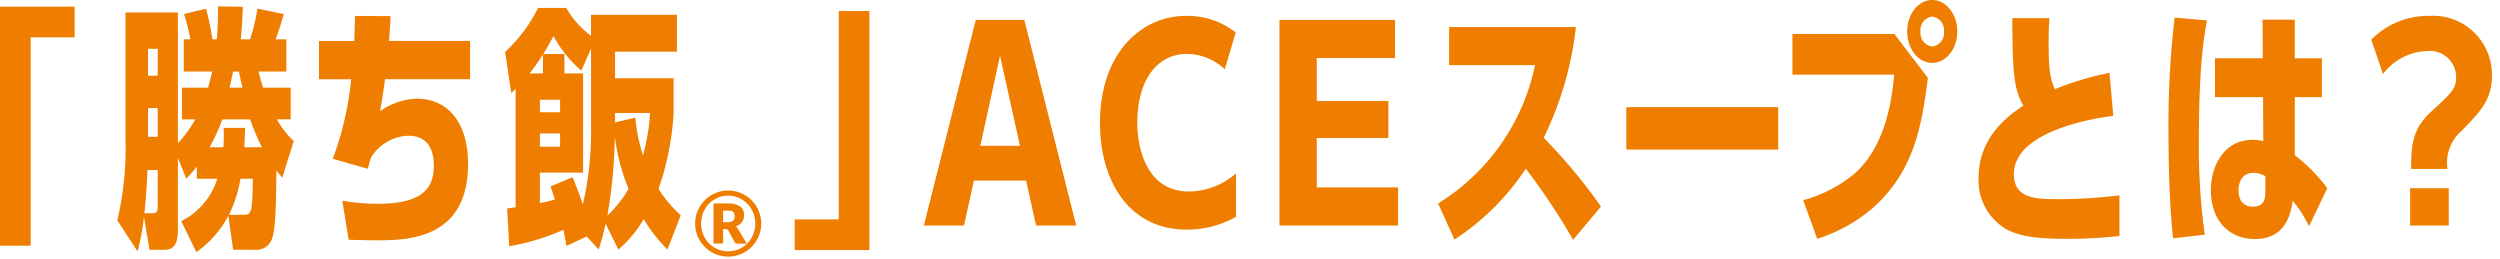
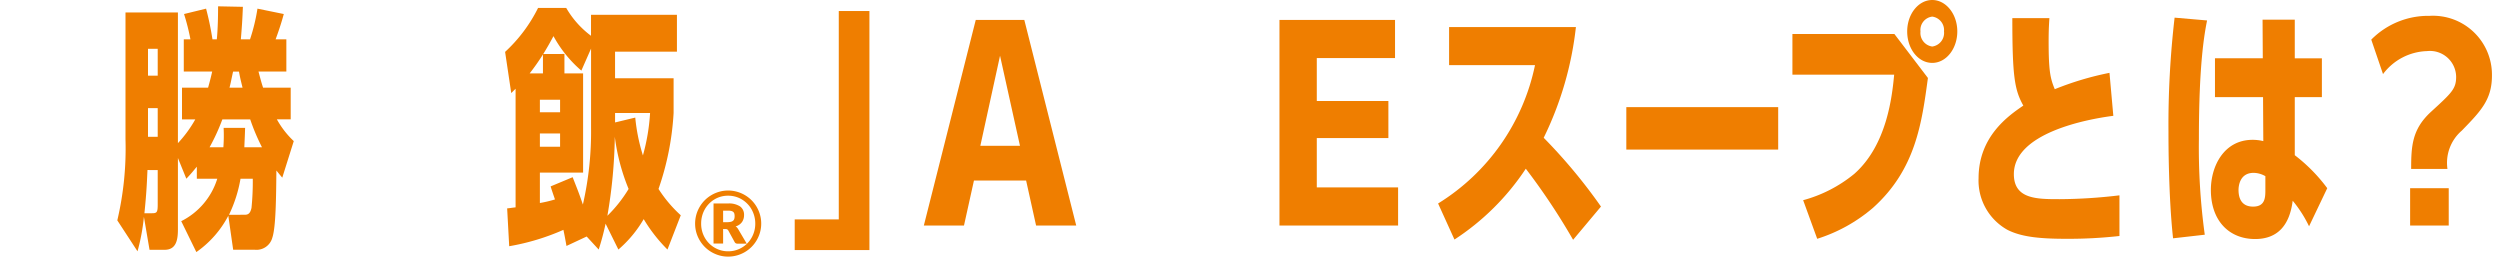
<svg xmlns="http://www.w3.org/2000/svg" width="261" height="27" viewBox="0 0 261 27">
  <defs>
    <clipPath id="clip-path">
      <rect id="長方形_978" data-name="長方形 978" width="261" height="27" transform="translate(3651 194)" fill="red" opacity="0.5" />
    </clipPath>
  </defs>
  <g id="ace_copy" transform="translate(-3651 -194)" clip-path="url(#clip-path)">
    <g id="グループ_1346" data-name="グループ 1346" transform="translate(4467.17 -956.642)" style="isolation: isolate">
      <g id="グループ_1345" data-name="グループ 1345" transform="translate(-816.17 1150.642)">
-         <path id="パス_2107" data-name="パス 2107" d="M-816.17,1151.734h7.795v3.2h-4.592v21.755h-3.2Z" transform="translate(816.17 -1151.04)" fill="#ef7e00" />
        <path id="パス_2108" data-name="パス 2108" d="M-790.223,1174.115a7.4,7.4,0,0,0,3.764-4.432h-2.135v-1.255c-.4.481-.587.721-1.095,1.255l-.88-2.162v7.447c0,1.068-.16,2.136-1.388,2.136h-1.575l-.587-3.443a20.752,20.752,0,0,1-.668,3.6l-2.109-3.23a32.808,32.808,0,0,0,.855-8.462v-13.24h5.472v13.64a12.675,12.675,0,0,0,1.815-2.482h-1.388v-3.31h2.723c.16-.561.346-1.282.426-1.682h-2.963v-3.363h.695a22.784,22.784,0,0,0-.668-2.643l2.3-.561a30.679,30.679,0,0,1,.667,3.2h.454c.107-1.041.133-2.4.133-3.443l2.589.053c-.053,1.388-.107,2.136-.213,3.39h.96a19.514,19.514,0,0,0,.775-3.2l2.749.561c-.16.587-.4,1.415-.854,2.643h1.121v3.363h-2.909c.214.8.294,1.121.48,1.682h2.883v3.31h-1.442a9.229,9.229,0,0,0,1.762,2.269l-1.2,3.817c-.294-.347-.374-.454-.614-.747-.027,2.8-.053,5.926-.426,7.02a1.711,1.711,0,0,1-1.816,1.254H-784.8l-.507-3.55a10.623,10.623,0,0,1-3.337,3.791Zm-3.523-5.339c-.053,1.068-.08,2.188-.32,4.511h.8c.507,0,.588-.107.588-.907v-3.6Zm1.068-12.653h-1.014v2.8h1.014Zm-1.014,6.193v2.99h1.014v-2.99Zm11.9,4.084a21.651,21.651,0,0,1-1.228-2.909h-2.91a20.9,20.9,0,0,1-1.334,2.909h1.441a16.672,16.672,0,0,0,.027-2.028h2.242c-.027.961-.053,1.281-.08,2.028Zm-1.815,7.047c.32,0,.587-.08.721-.721a27.578,27.578,0,0,0,.133-3.043h-1.28a14.235,14.235,0,0,1-1.2,3.764Zm-.214-13.266c-.213-.881-.24-.961-.373-1.682h-.615c-.214.961-.214,1.068-.374,1.682Z" transform="translate(809.143 -1151.025)" fill="#ef7e00" />
-         <path id="パス_2109" data-name="パス 2109" d="M-756.283,1153.273c-.053.988-.08,1.415-.16,2.589h8.461v4h-8.888c-.133,1.122-.32,2.242-.507,3.337a7.017,7.017,0,0,1,3.817-1.308c3.31,0,5.365,2.563,5.365,6.807,0,7.982-6.46,7.982-9.69,7.982-1.12,0-2.269-.053-2.776-.053l-.668-4.085a20.246,20.246,0,0,0,3.817.321c5.019,0,5.739-2.056,5.739-3.978,0-1.655-.614-3.123-2.669-3.123a4.734,4.734,0,0,0-3.9,2.3c-.187.586-.187.667-.32,1.148l-3.657-1.041a33.157,33.157,0,0,0,1.922-8.3h-3.363v-4h3.684c.053-1.521.053-1.842.08-2.616Z" transform="translate(797.062 -1151.591)" fill="#ef7e00" />
        <path id="パス_2110" data-name="パス 2110" d="M-724.213,1152.665h8.969v3.844h-6.46v2.776h6.112v3.63a29,29,0,0,1-1.575,7.928,13.611,13.611,0,0,0,2.323,2.749l-1.388,3.577a16.136,16.136,0,0,1-2.482-3.176,12.367,12.367,0,0,1-2.643,3.176l-1.335-2.7a27.262,27.262,0,0,1-.721,2.7l-1.254-1.361-2.109.987c-.16-.907-.214-1.174-.32-1.682a24.024,24.024,0,0,1-5.659,1.709l-.214-3.95c.347-.027.374-.053.881-.107v-12.385l-.454.454-.641-4.3a15.783,15.783,0,0,0,3.443-4.591h2.936a9.606,9.606,0,0,0,2.589,2.909Zm-5.019,4.138a23.541,23.541,0,0,1-1.387,1.975h1.387Zm2.243-.053v2.028h1.949v10.357h-4.512v3.177a13.15,13.15,0,0,0,1.575-.374c-.267-.774-.347-1.014-.454-1.361l2.3-.961c.427,1.095.641,1.6,1.068,2.856a34.058,34.058,0,0,0,.854-8.008v-8.275l-1.014,2.3a12.765,12.765,0,0,1-2.91-3.6c-.4.748-.614,1.122-1.068,1.87Zm-.454,6.086v-1.308h-2.109v1.308Zm0,3.6v-1.388h-2.109v1.388Zm5.713-1.041a52.113,52.113,0,0,1-.775,8.248,14.034,14.034,0,0,0,2.216-2.8A21.314,21.314,0,0,1-721.73,1165.4Zm.027-2.483v.988l2.108-.508a19.179,19.179,0,0,0,.8,3.951,20.9,20.9,0,0,0,.747-4.432Z" transform="translate(785.916 -1151.117)" fill="#ef7e00" />
        <path id="パス_2111" data-name="パス 2111" d="M-701.965,1185.4a3.406,3.406,0,0,1,.123-.917,3.5,3.5,0,0,1,.348-.824,3.483,3.483,0,0,1,.539-.7,3.422,3.422,0,0,1,.7-.539,3.471,3.471,0,0,1,.822-.348,3.352,3.352,0,0,1,.915-.125,3.376,3.376,0,0,1,.918.125,3.47,3.47,0,0,1,.825.348,3.436,3.436,0,0,1,.7.539,3.436,3.436,0,0,1,.539.7,3.477,3.477,0,0,1,.348.824,3.379,3.379,0,0,1,.124.917,3.361,3.361,0,0,1-.124.913,3.414,3.414,0,0,1-.348.822,3.458,3.458,0,0,1-.539.7,3.457,3.457,0,0,1-.7.539,3.476,3.476,0,0,1-.825.348,3.381,3.381,0,0,1-.918.124,3.356,3.356,0,0,1-.915-.124,3.476,3.476,0,0,1-.822-.348,3.444,3.444,0,0,1-.7-.539,3.506,3.506,0,0,1-.539-.7,3.454,3.454,0,0,1-.348-.819A3.381,3.381,0,0,1-701.965,1185.4Zm.63,0a2.962,2.962,0,0,0,.217,1.135,2.845,2.845,0,0,0,.6.918,2.8,2.8,0,0,0,.895.614,2.738,2.738,0,0,0,1.106.224,2.774,2.774,0,0,0,1.112-.224,2.808,2.808,0,0,0,.9-.614,2.858,2.858,0,0,0,.6-.918,2.915,2.915,0,0,0,.22-1.135,3,3,0,0,0-.1-.78,3.036,3.036,0,0,0-.283-.7,2.757,2.757,0,0,0-.442-.588,2.912,2.912,0,0,0-.571-.453,2.734,2.734,0,0,0-.678-.292,2.78,2.78,0,0,0-.761-.1,2.758,2.758,0,0,0-.759.1,2.732,2.732,0,0,0-.675.292,2.815,2.815,0,0,0-.568.453,2.849,2.849,0,0,0-.437.588,2.922,2.922,0,0,0-.28.7A3.053,3.053,0,0,0-701.335,1185.4Zm2.293.565v1.518h-1V1183.3h1.5a2.1,2.1,0,0,1,1.28.313,1.064,1.064,0,0,1,.406.9,1.248,1.248,0,0,1-.215.726,1.237,1.237,0,0,1-.668.456.581.581,0,0,1,.177.151,1.952,1.952,0,0,1,.14.213l.845,1.433h-.962a.306.306,0,0,1-.294-.154l-.673-1.229a.346.346,0,0,0-.1-.1.346.346,0,0,0-.175-.036Zm0-.714h.416a1.623,1.623,0,0,0,.392-.04.559.559,0,0,0,.241-.119.416.416,0,0,0,.12-.2,1,1,0,0,0,.032-.266,1.019,1.019,0,0,0-.028-.255.376.376,0,0,0-.106-.182.482.482,0,0,0-.214-.107,1.472,1.472,0,0,0-.353-.035h-.5Z" transform="translate(774.535 -1162.056)" fill="#ef7e00" />
        <path id="パス_2112" data-name="パス 2112" d="M-677.8,1177.406H-685.6v-3.2H-681v-21.755h3.2Z" transform="translate(768.568 -1151.3)" fill="#ef7e00" />
        <path id="パス_2113" data-name="パス 2113" d="M-659.155,1170.681l-1.041,4.7h-4.191l5.419-21.461h5.071l5.419,21.461h-4.191l-1.041-4.7Zm2.723-13.026-2.056,9.4h4.137Z" transform="translate(760.836 -1151.836)" fill="#ef7e00" />
-         <path id="パス_2114" data-name="パス 2114" d="M-621.247,1174.227a10.342,10.342,0,0,1-5.178,1.334c-5.953,0-9.022-5.045-9.022-11.13,0-7.261,4.27-11.185,9.022-11.185a8.172,8.172,0,0,1,5.151,1.735l-1.148,3.843a5.785,5.785,0,0,0-3.951-1.6c-3.23,0-5.178,2.909-5.178,7.154,0,2.642.933,7.206,5.418,7.206a7.543,7.543,0,0,0,4.885-1.895Z" transform="translate(750.285 -1151.591)" fill="#ef7e00" />
        <path id="パス_2115" data-name="パス 2115" d="M-594.589,1162.38v3.871h-7.474v5.152h8.488v3.977H-605.96v-21.461h12.065v3.978h-8.168v4.484Z" transform="translate(739.536 -1151.836)" fill="#ef7e00" />
        <path id="パス_2116" data-name="パス 2116" d="M-565.8,1177.3a68.145,68.145,0,0,0-4.938-7.421,25.779,25.779,0,0,1-7.448,7.394l-1.709-3.764a22.277,22.277,0,0,0,10.117-14.441h-8.969v-3.977h13.24a34.979,34.979,0,0,1-3.363,11.558,56.562,56.562,0,0,1,5.979,7.181Z" transform="translate(730.032 -1152.265)" fill="#ef7e00" />
        <path id="パス_2117" data-name="パス 2117" d="M-533.117,1168.243v4.431h-15.855v-4.431Z" transform="translate(718.76 -1157.058)" fill="#ef7e00" />
        <path id="パス_2118" data-name="パス 2118" d="M-511.038,1154.192l3.5,4.591c-.641,4.725-1.281,9.556-5.739,13.56a16.613,16.613,0,0,1-5.819,3.23l-1.468-4.031a14.269,14.269,0,0,0,5.339-2.749c3.416-3.016,3.95-8.115,4.163-10.357h-10.623v-4.244Zm6.567-.267c0,1.788-1.148,3.283-2.616,3.283s-2.615-1.468-2.615-3.283,1.174-3.283,2.615-3.283C-505.672,1150.642-504.471,1152.083-504.471,1153.925Zm-3.844,0a1.433,1.433,0,0,0,1.228,1.575,1.43,1.43,0,0,0,1.228-1.575,1.423,1.423,0,0,0-1.228-1.549A1.406,1.406,0,0,0-508.315,1153.925Z" transform="translate(708.813 -1150.642)" fill="#ef7e00" />
        <path id="パス_2119" data-name="パス 2119" d="M-477.03,1163.821c-2.936.374-10.384,1.841-10.384,6.086,0,2.615,2.4,2.615,4.778,2.615a53.99,53.99,0,0,0,6.246-.4v4.245a48.086,48.086,0,0,1-5.552.293c-2.856,0-4.724-.213-6.14-.935a5.882,5.882,0,0,1-3.016-5.392c0-4.378,3.15-6.54,4.672-7.581-.908-1.628-1.148-2.99-1.148-9.129h3.87c-.027.481-.08,1.042-.08,2.4,0,3.07.161,3.87.641,5.019a31.61,31.61,0,0,1,5.712-1.708Z" transform="translate(697.661 -1151.729)" fill="#ef7e00" />
        <path id="パス_2120" data-name="パス 2120" d="M-459.419,1176.577c-.48-4.378-.48-10.09-.48-11.185a97.212,97.212,0,0,1,.64-11.852l3.39.293c-.267,1.362-.853,4.432-.853,12.386a66.494,66.494,0,0,0,.613,9.983Zm9.344-22.823h3.363v4.031h2.83v4.057h-2.83v6.06a17.237,17.237,0,0,1,3.39,3.443l-1.9,3.977a12.94,12.94,0,0,0-1.708-2.669c-.32,2.563-1.575,4-3.924,4-2.7,0-4.618-1.895-4.618-5.125,0-2.51,1.388-5.232,4.352-5.232a4.692,4.692,0,0,1,1.122.134l-.027-4.592h-5.019v-4.057h4.992Zm.293,16.337a2.506,2.506,0,0,0-1.228-.347c-1.549,0-1.575,1.575-1.575,1.789,0,.747.24,1.735,1.522,1.735,1.308,0,1.281-1.015,1.281-1.842Z" transform="translate(686.287 -1151.698)" fill="#ef7e00" />
        <path id="パス_2121" data-name="パス 2121" d="M-426.581,1155.729a8.366,8.366,0,0,1,6.086-2.483,6.153,6.153,0,0,1,6.513,6.246c0,2.509-1.175,3.71-3.15,5.739a4.438,4.438,0,0,0-1.495,4h-3.79c0-2.4.107-4.138,2.028-5.926,2.216-2.028,2.669-2.429,2.669-3.71a2.736,2.736,0,0,0-3.043-2.669,5.959,5.959,0,0,0-4.591,2.4Zm8.087,15.509v3.9h-4.03v-3.9Z" transform="translate(674.141 -1151.591)" fill="#ef7e00" />
      </g>
    </g>
  </g>
</svg>